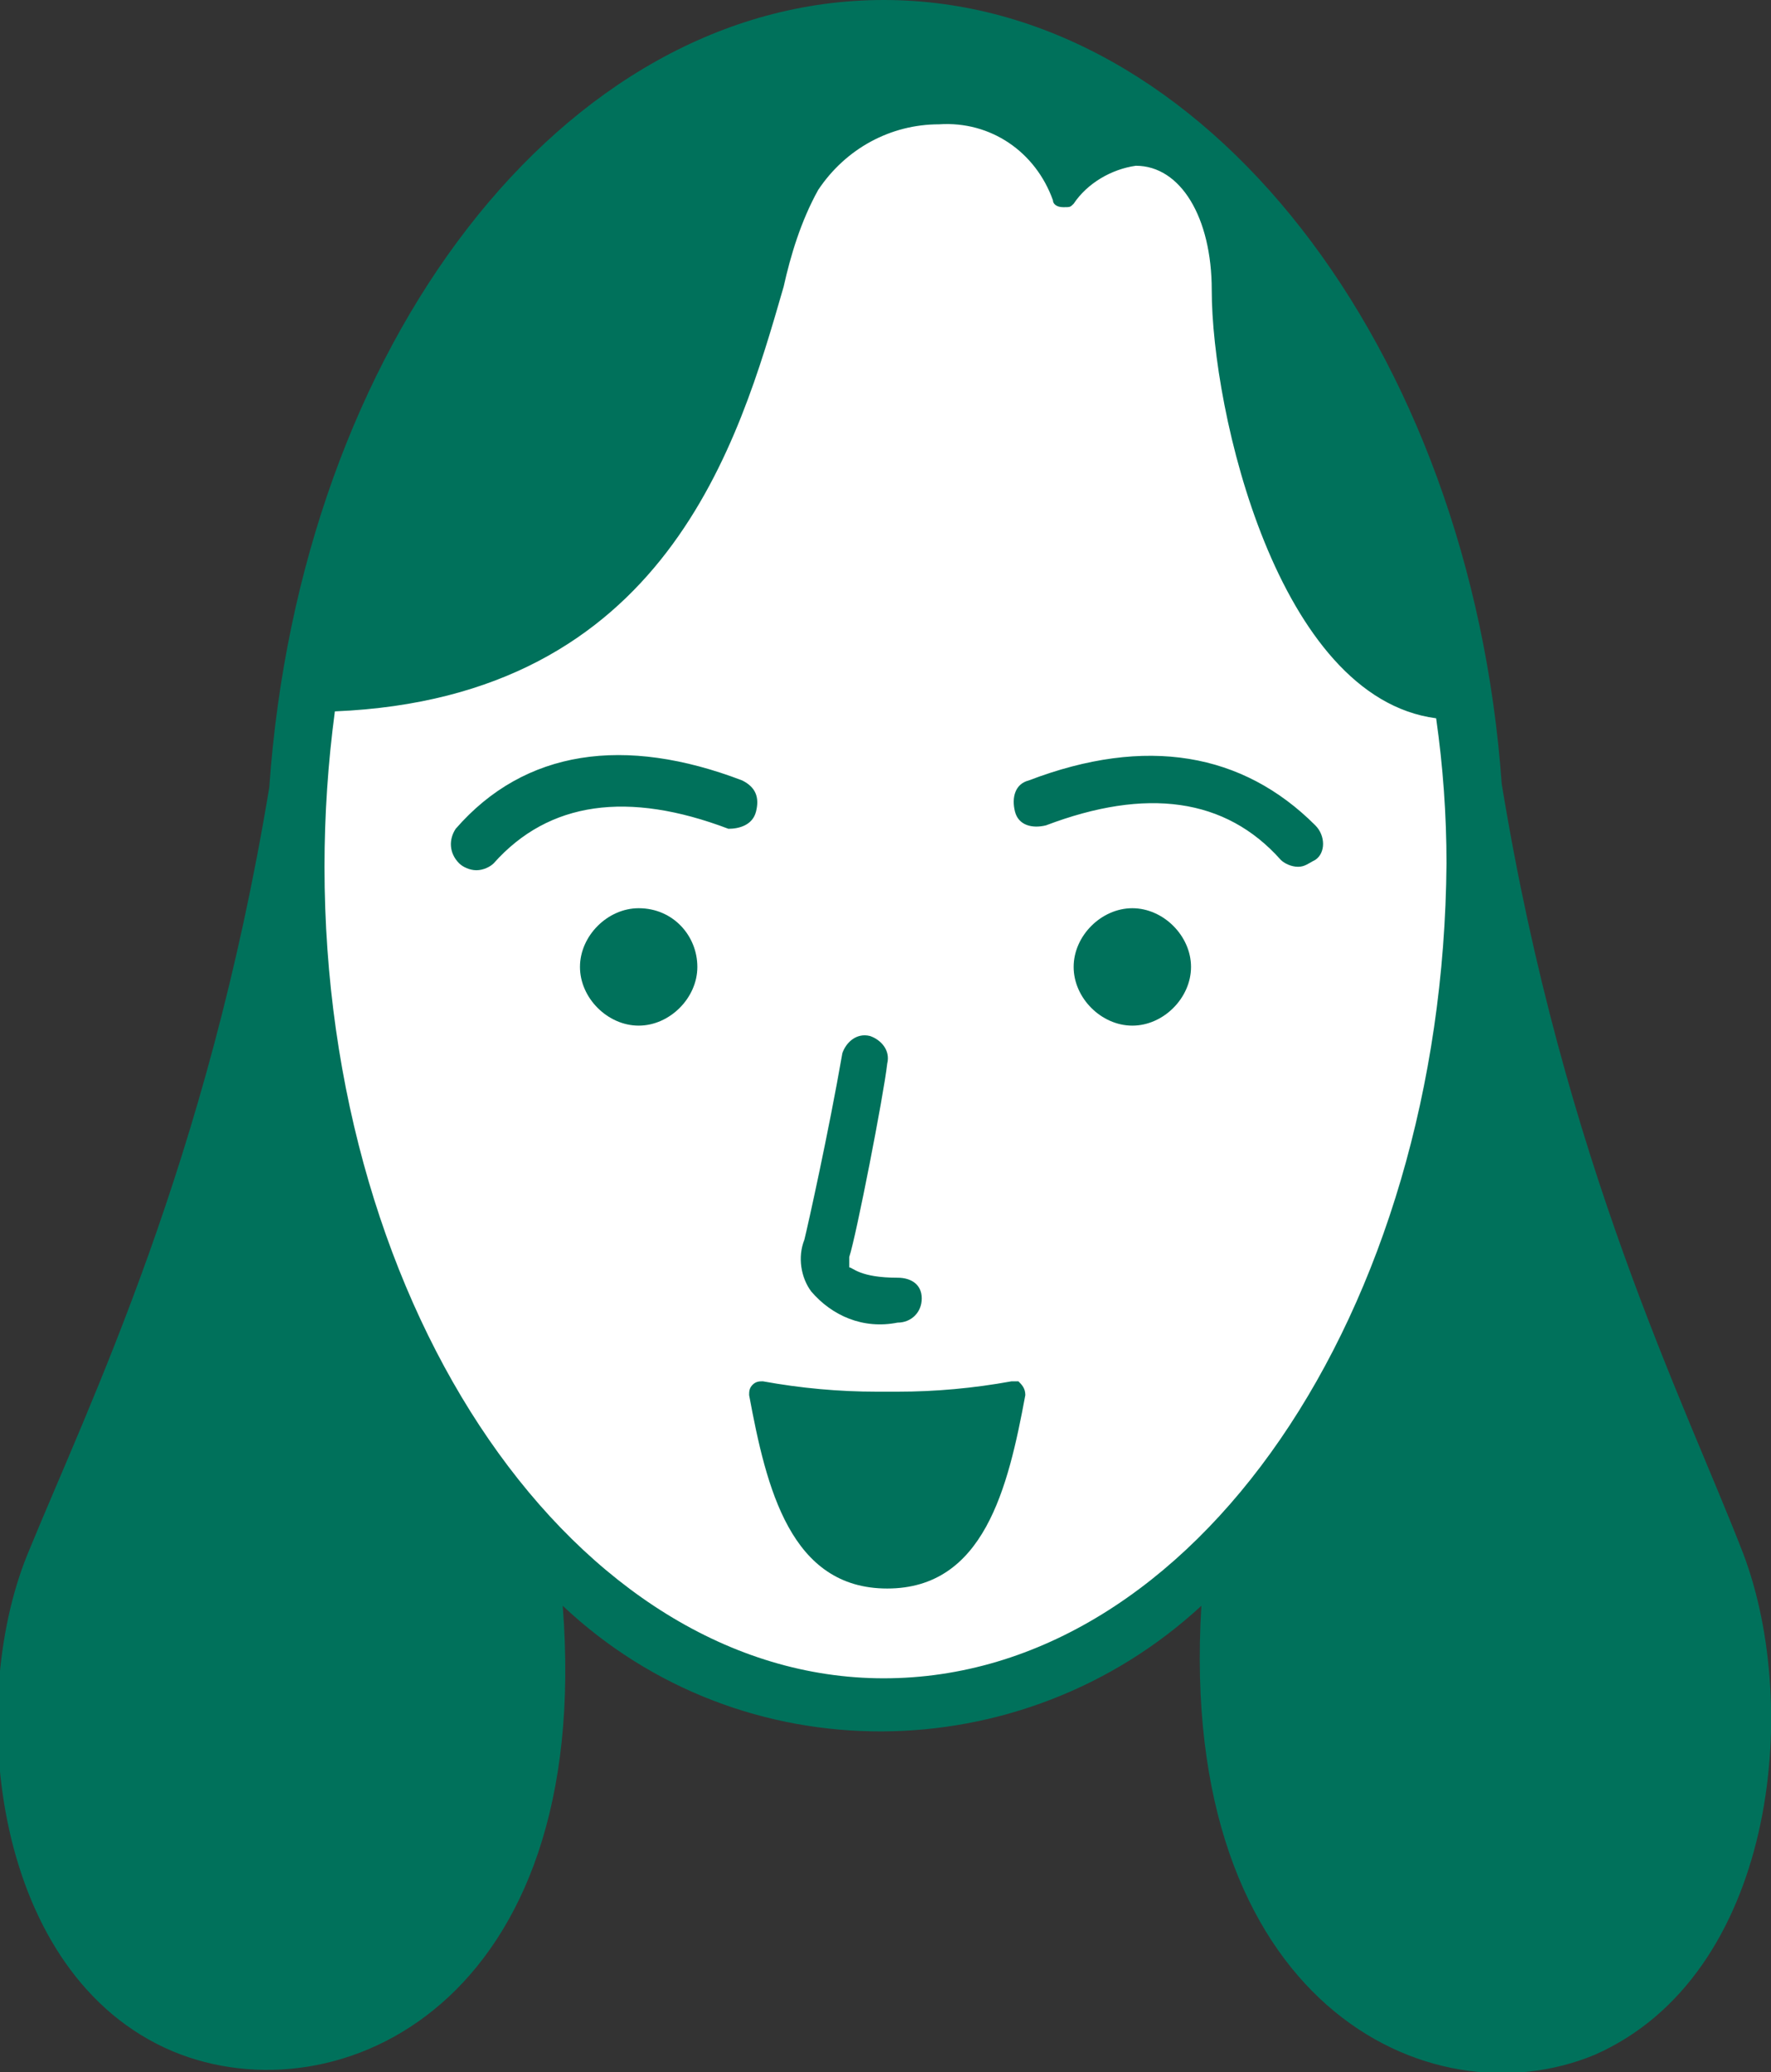
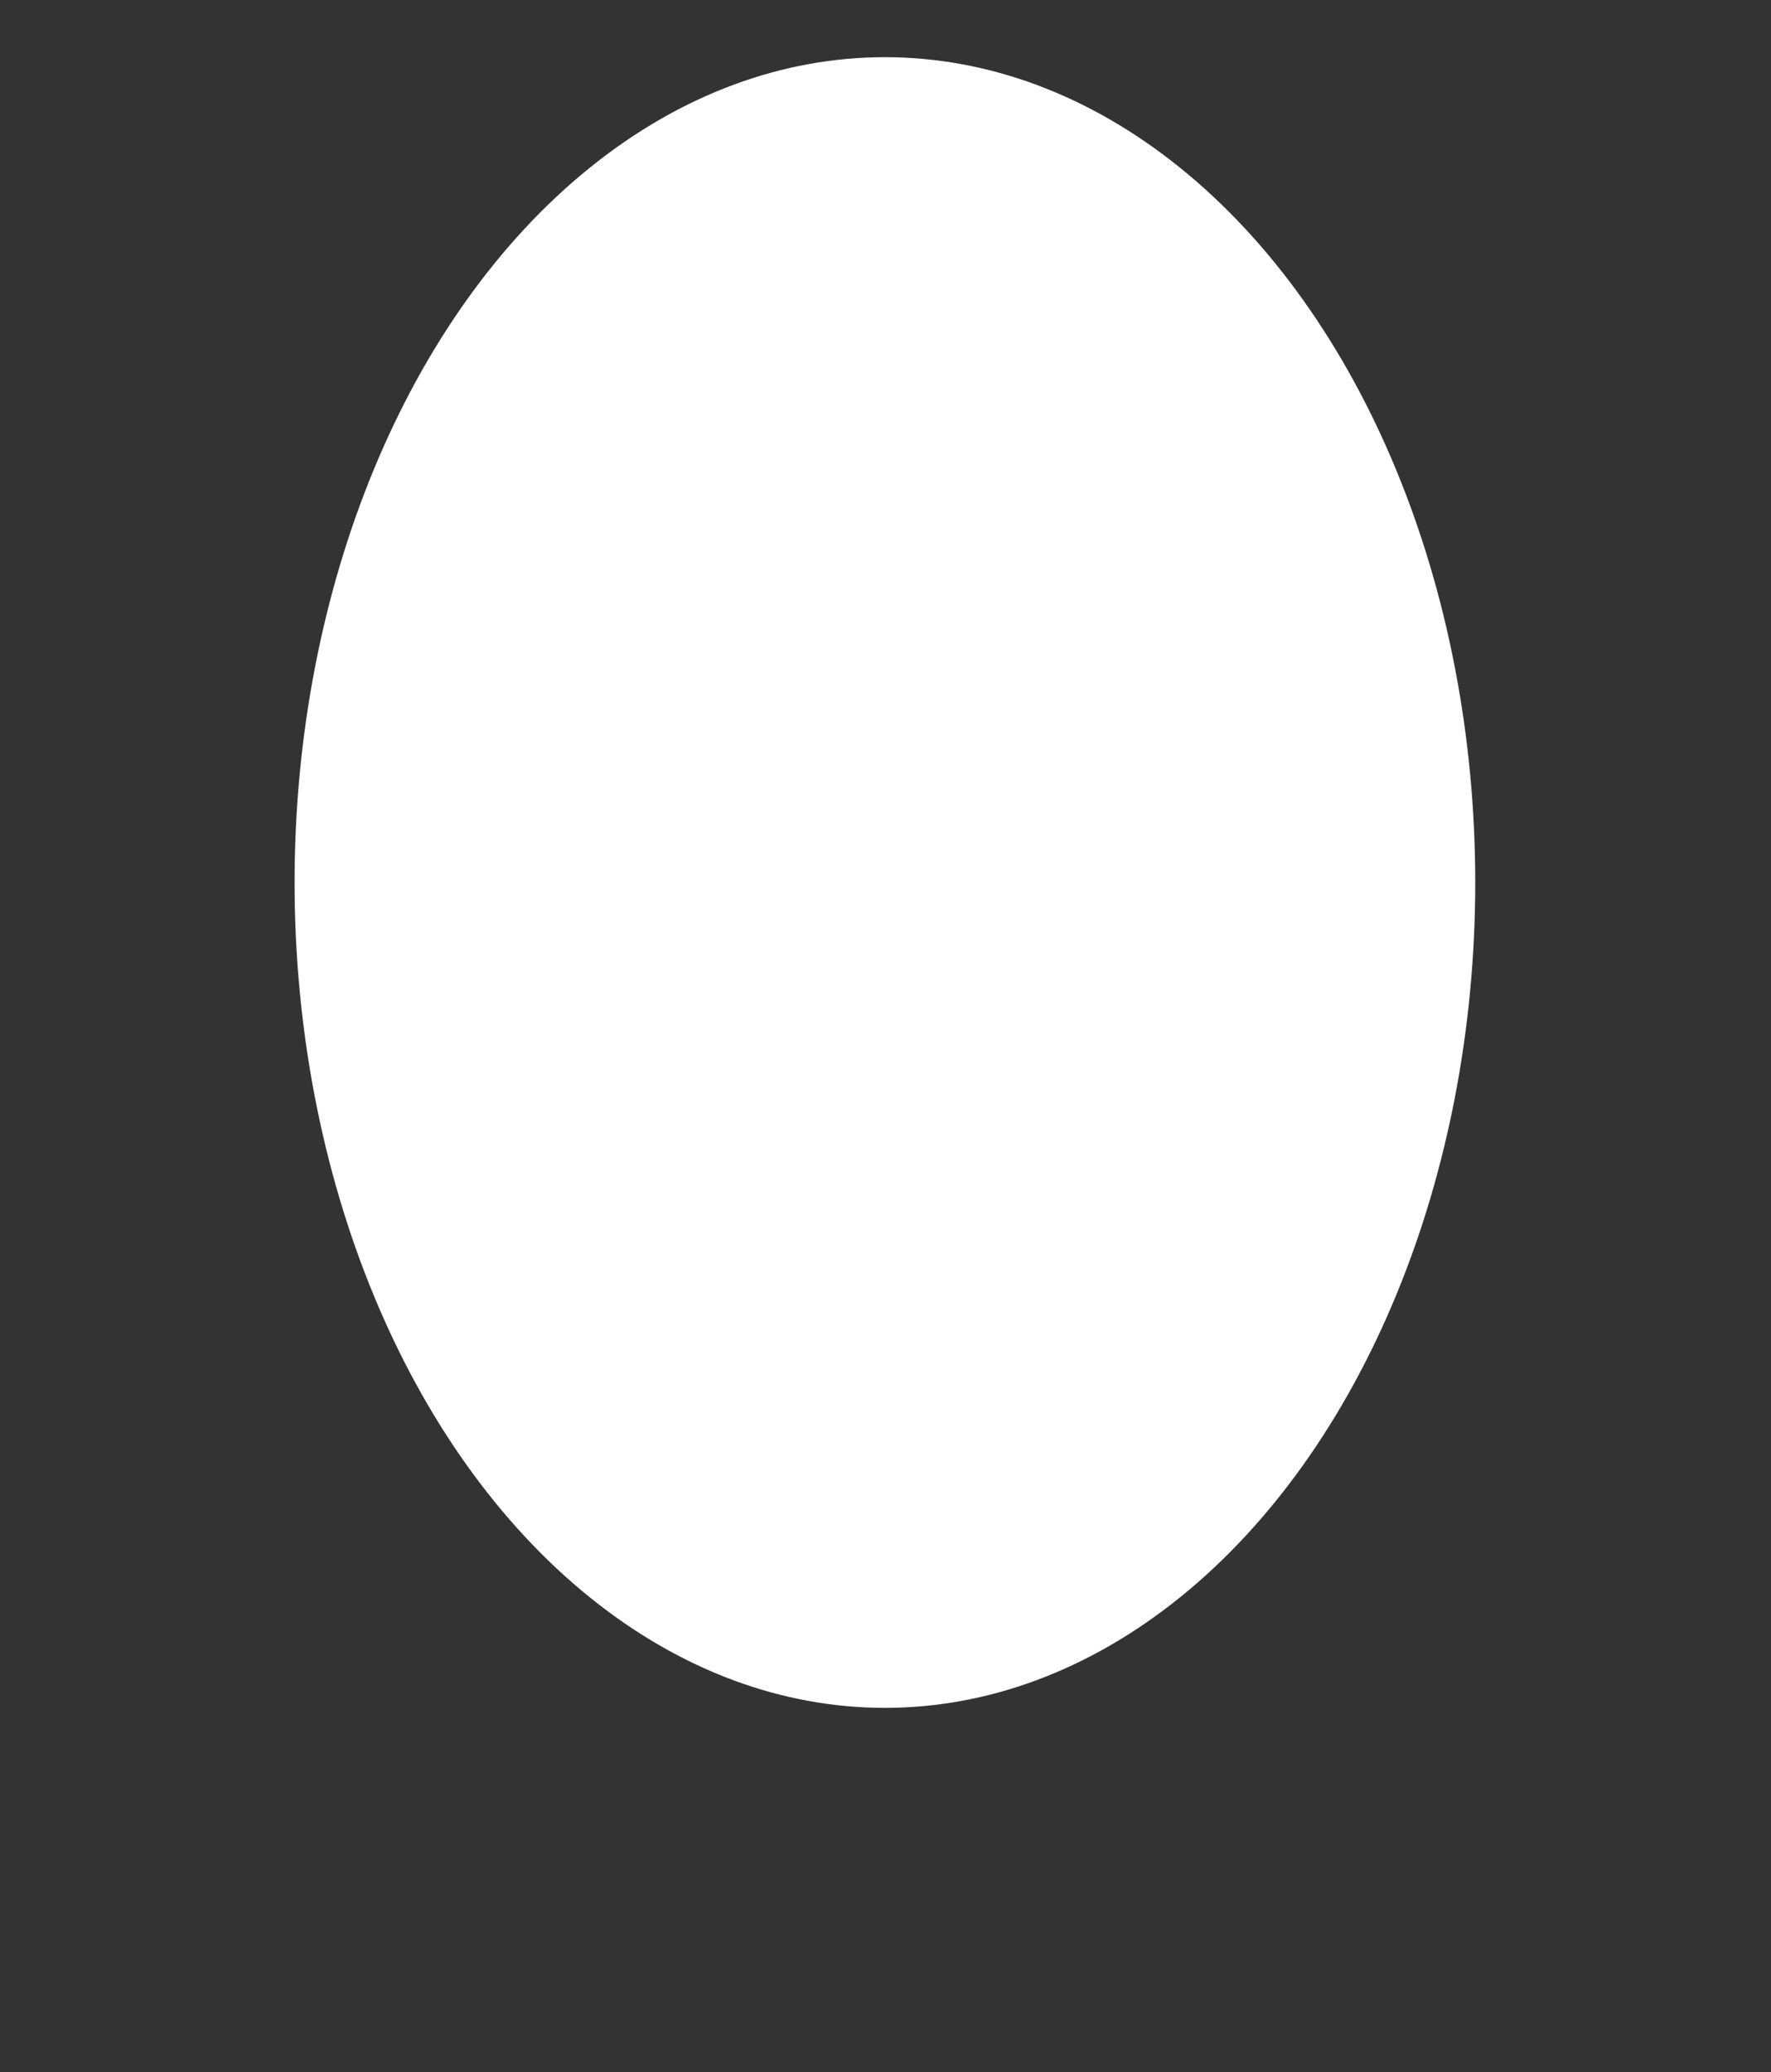
<svg xmlns="http://www.w3.org/2000/svg" version="1.1" id="レイヤー_1" x="0" y="0" width="51.3" height="60" style="enable-background:new 0 0 51.3 60" xml:space="preserve">
  <rect width="100%" height="100%" fill="#333333" stroke="none" />
  <style>.st1{fill:#00715b}</style>
  <g transform="translate(-653.867 -354.044)">
    <ellipse cx="679.5" cy="379.6" rx="17.1" ry="23.9" style="fill:#fff" />
-     <path class="st1" d="M50.5 45c-1.7-4.4-5.2-11.3-7-22.3C42.6 10.1 34.9 0 25.6 0S8.7 10 7.8 22.8C6 33.7 2.6 40.6.8 45S-.2 57.2 5 59.4c4.8 2 12.2-1.4 11.3-12.9 5.2 4.9 13.3 4.8 18.5 0-.7 11.5 6.6 15 11.4 13 5.2-2.3 6-10 4.3-14.5zm-24.9 3.6C16.7 48.6 9.4 38 9.4 25.1c0-1.5.1-3 .3-4.5 9.6-.4 11.7-7.8 13-12.3.2-.9.5-1.9 1-2.8.8-1.2 2.1-1.9 3.5-1.9 1.5-.1 2.8.8 3.3 2.2 0 .1.1.2.3.2s.2 0 .3-.1c.4-.6 1.1-1 1.8-1.1 1.3 0 2.2 1.5 2.2 3.6 0 3.5 1.9 11.8 6.5 12.4.2 1.4.3 2.8.3 4.2-.1 13-7.3 23.6-16.3 23.6z" transform="translate(653.867 354.044)" />
-     <path class="st1" d="M18.5 26.3c-.9 0-1.7.8-1.7 1.7s.8 1.7 1.7 1.7 1.7-.8 1.7-1.7c0-.9-.7-1.7-1.7-1.7zm7.5 12c.4 0 .7-.3.7-.7s-.3-.6-.7-.6c-1.1 0-1.3-.3-1.4-.3v-.3c.2-.6 1-4.7 1.1-5.6.1-.4-.2-.7-.5-.8-.4-.1-.7.2-.8.5-.4 2.3-1 5-1.1 5.4-.2.5-.1 1.1.2 1.5.6.7 1.5 1.1 2.5.9zm-4.1-14.8c.1-.4 0-.7-.4-.9-3.4-1.3-6.3-.9-8.3 1.4-.2.3-.2.7.1 1 .1.1.3.2.5.2s.4-.1.5-.2c1.6-1.8 3.9-2.1 6.8-1 .3 0 .7-.1.8-.5zm10.9 2.8c-.9 0-1.7.8-1.7 1.7s.8 1.7 1.7 1.7c.9 0 1.7-.8 1.7-1.7 0-.9-.8-1.7-1.7-1.7zm-3-3.7c-.4.1-.5.5-.4.9.1.4.5.5.9.4 2.9-1.1 5.2-.8 6.8 1 .1.1.3.2.5.2s.3-.1.5-.2c.3-.2.3-.7 0-1-2.1-2.1-4.9-2.6-8.3-1.3zM29.3 40c-1.1.2-2.2.3-3.3.3h-.6c-1.1 0-2.2-.1-3.3-.3-.1 0-.2 0-.3.1-.1.1-.1.2-.1.3.5 2.7 1.2 5.6 4 5.6s3.5-2.9 4-5.6c0-.2-.1-.3-.2-.4h-.2z" transform="translate(653.867 354.044)" />
  </g>
</svg>